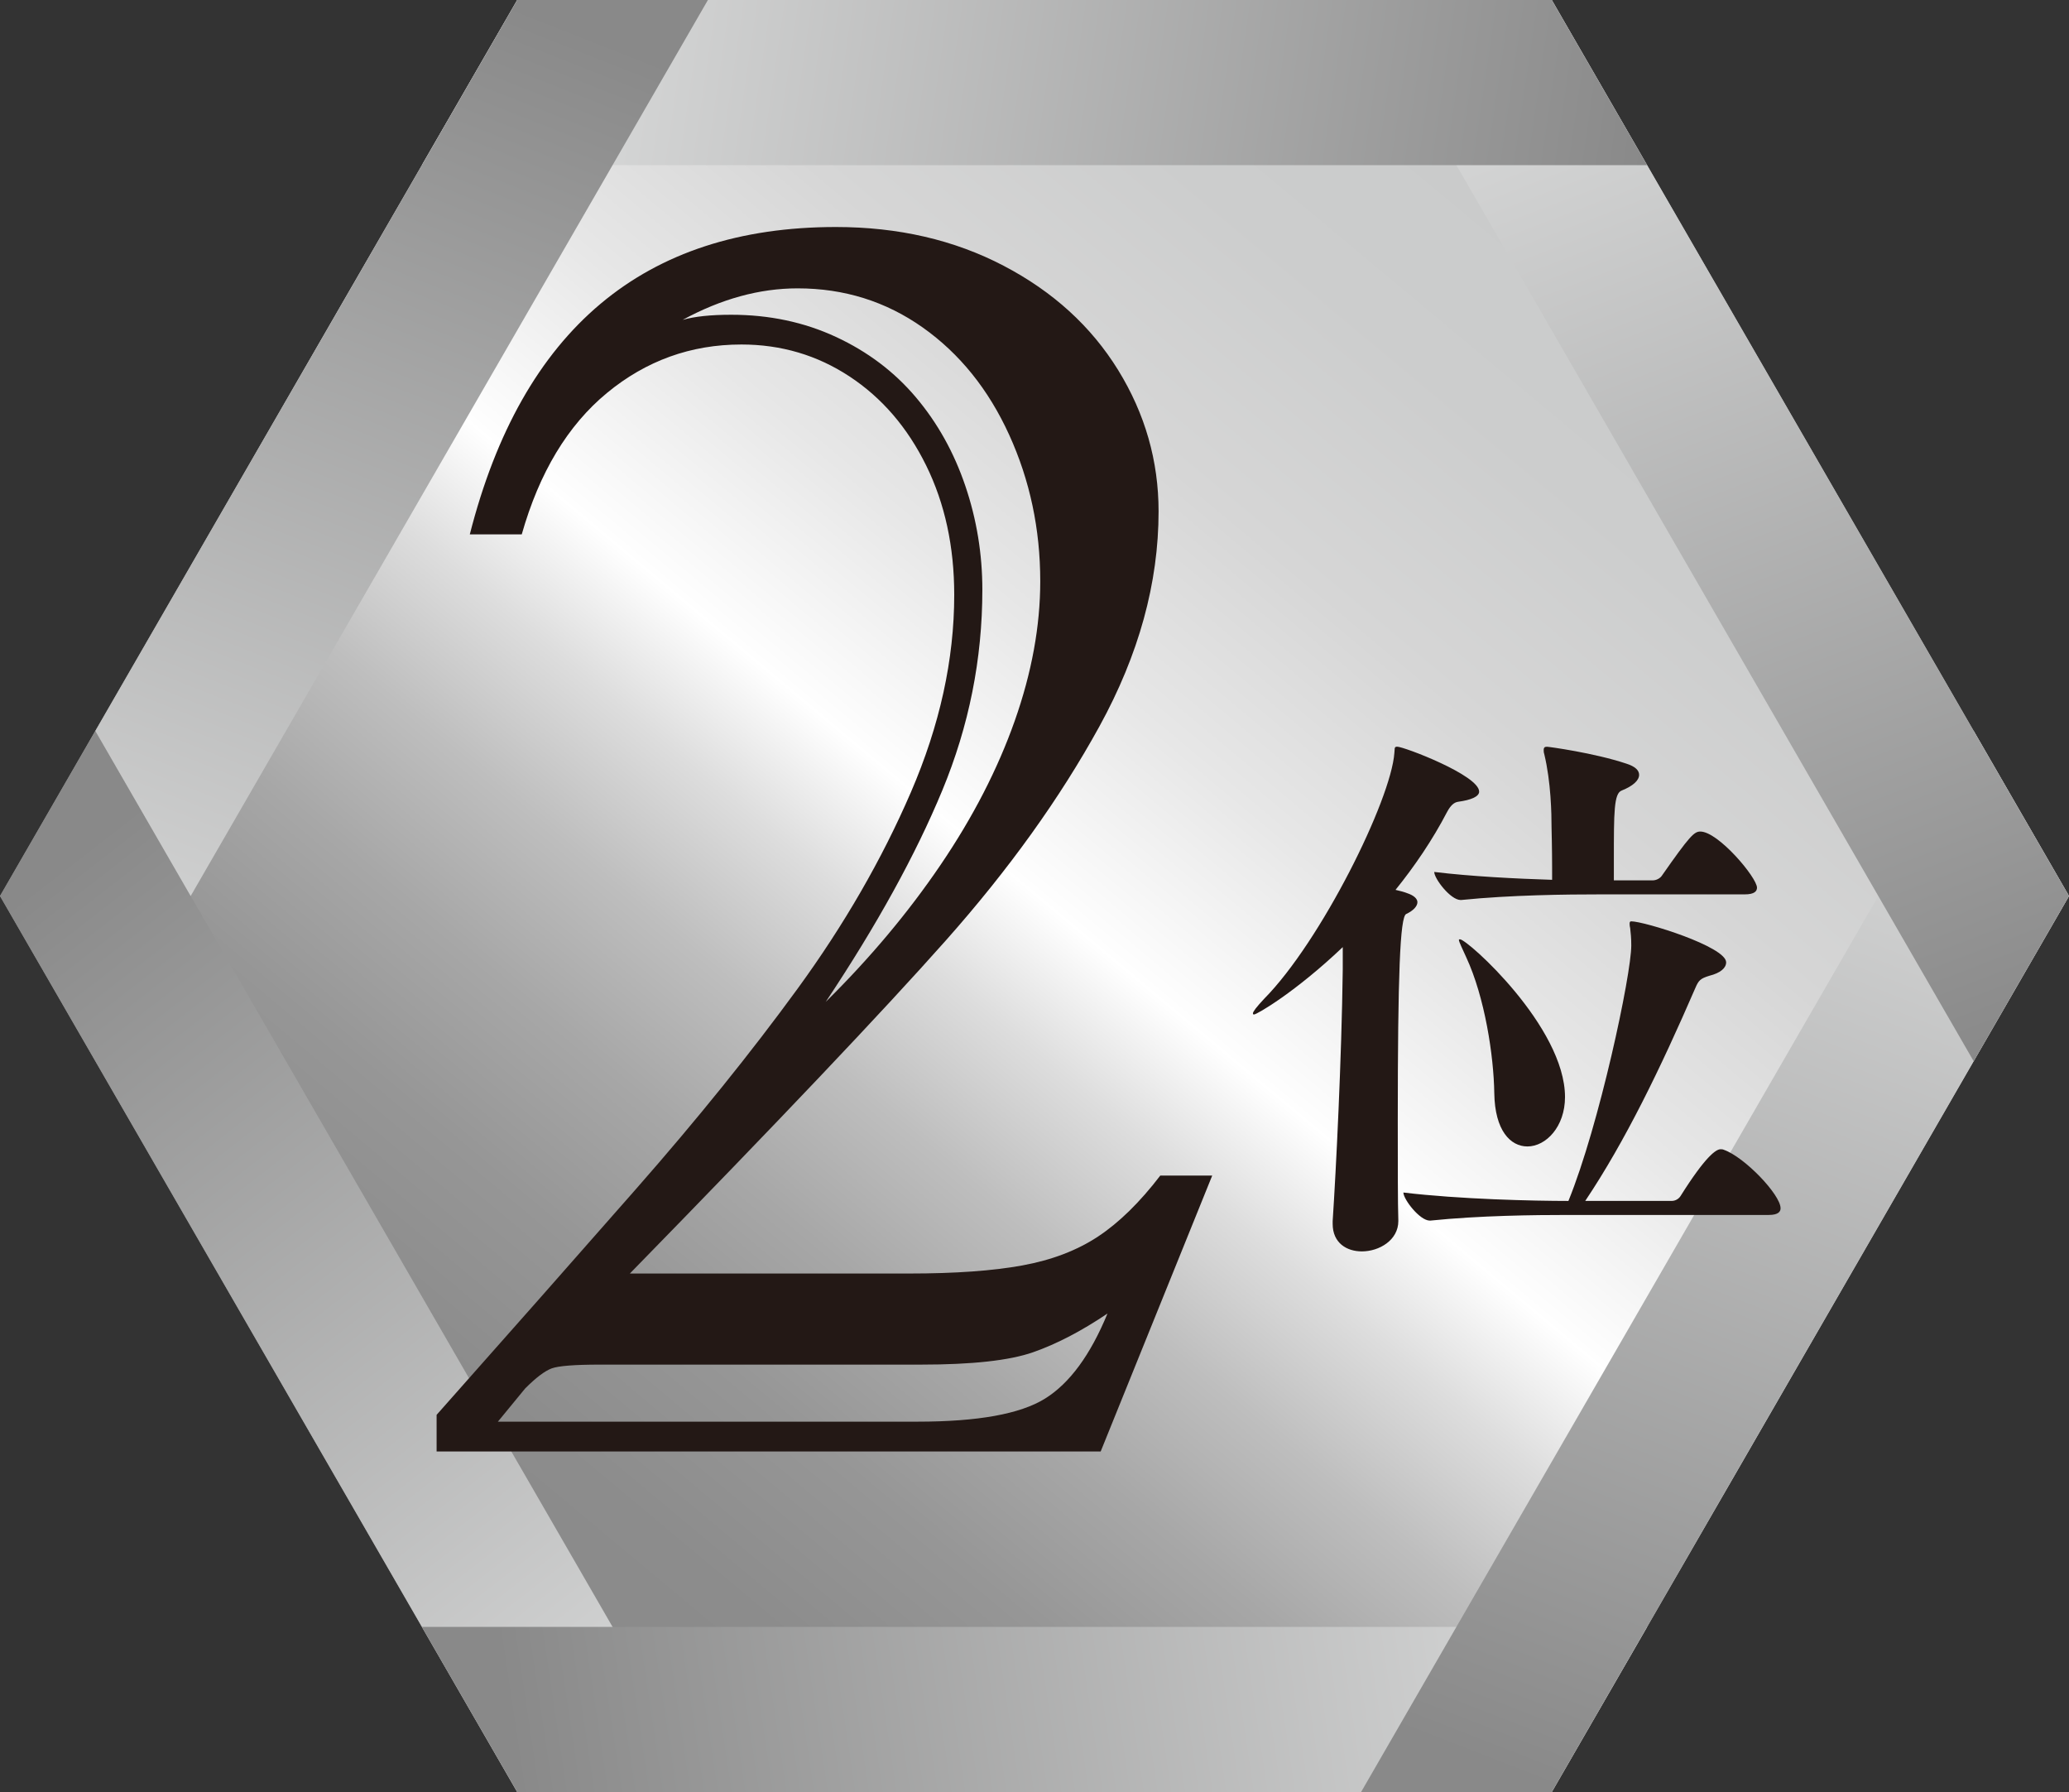
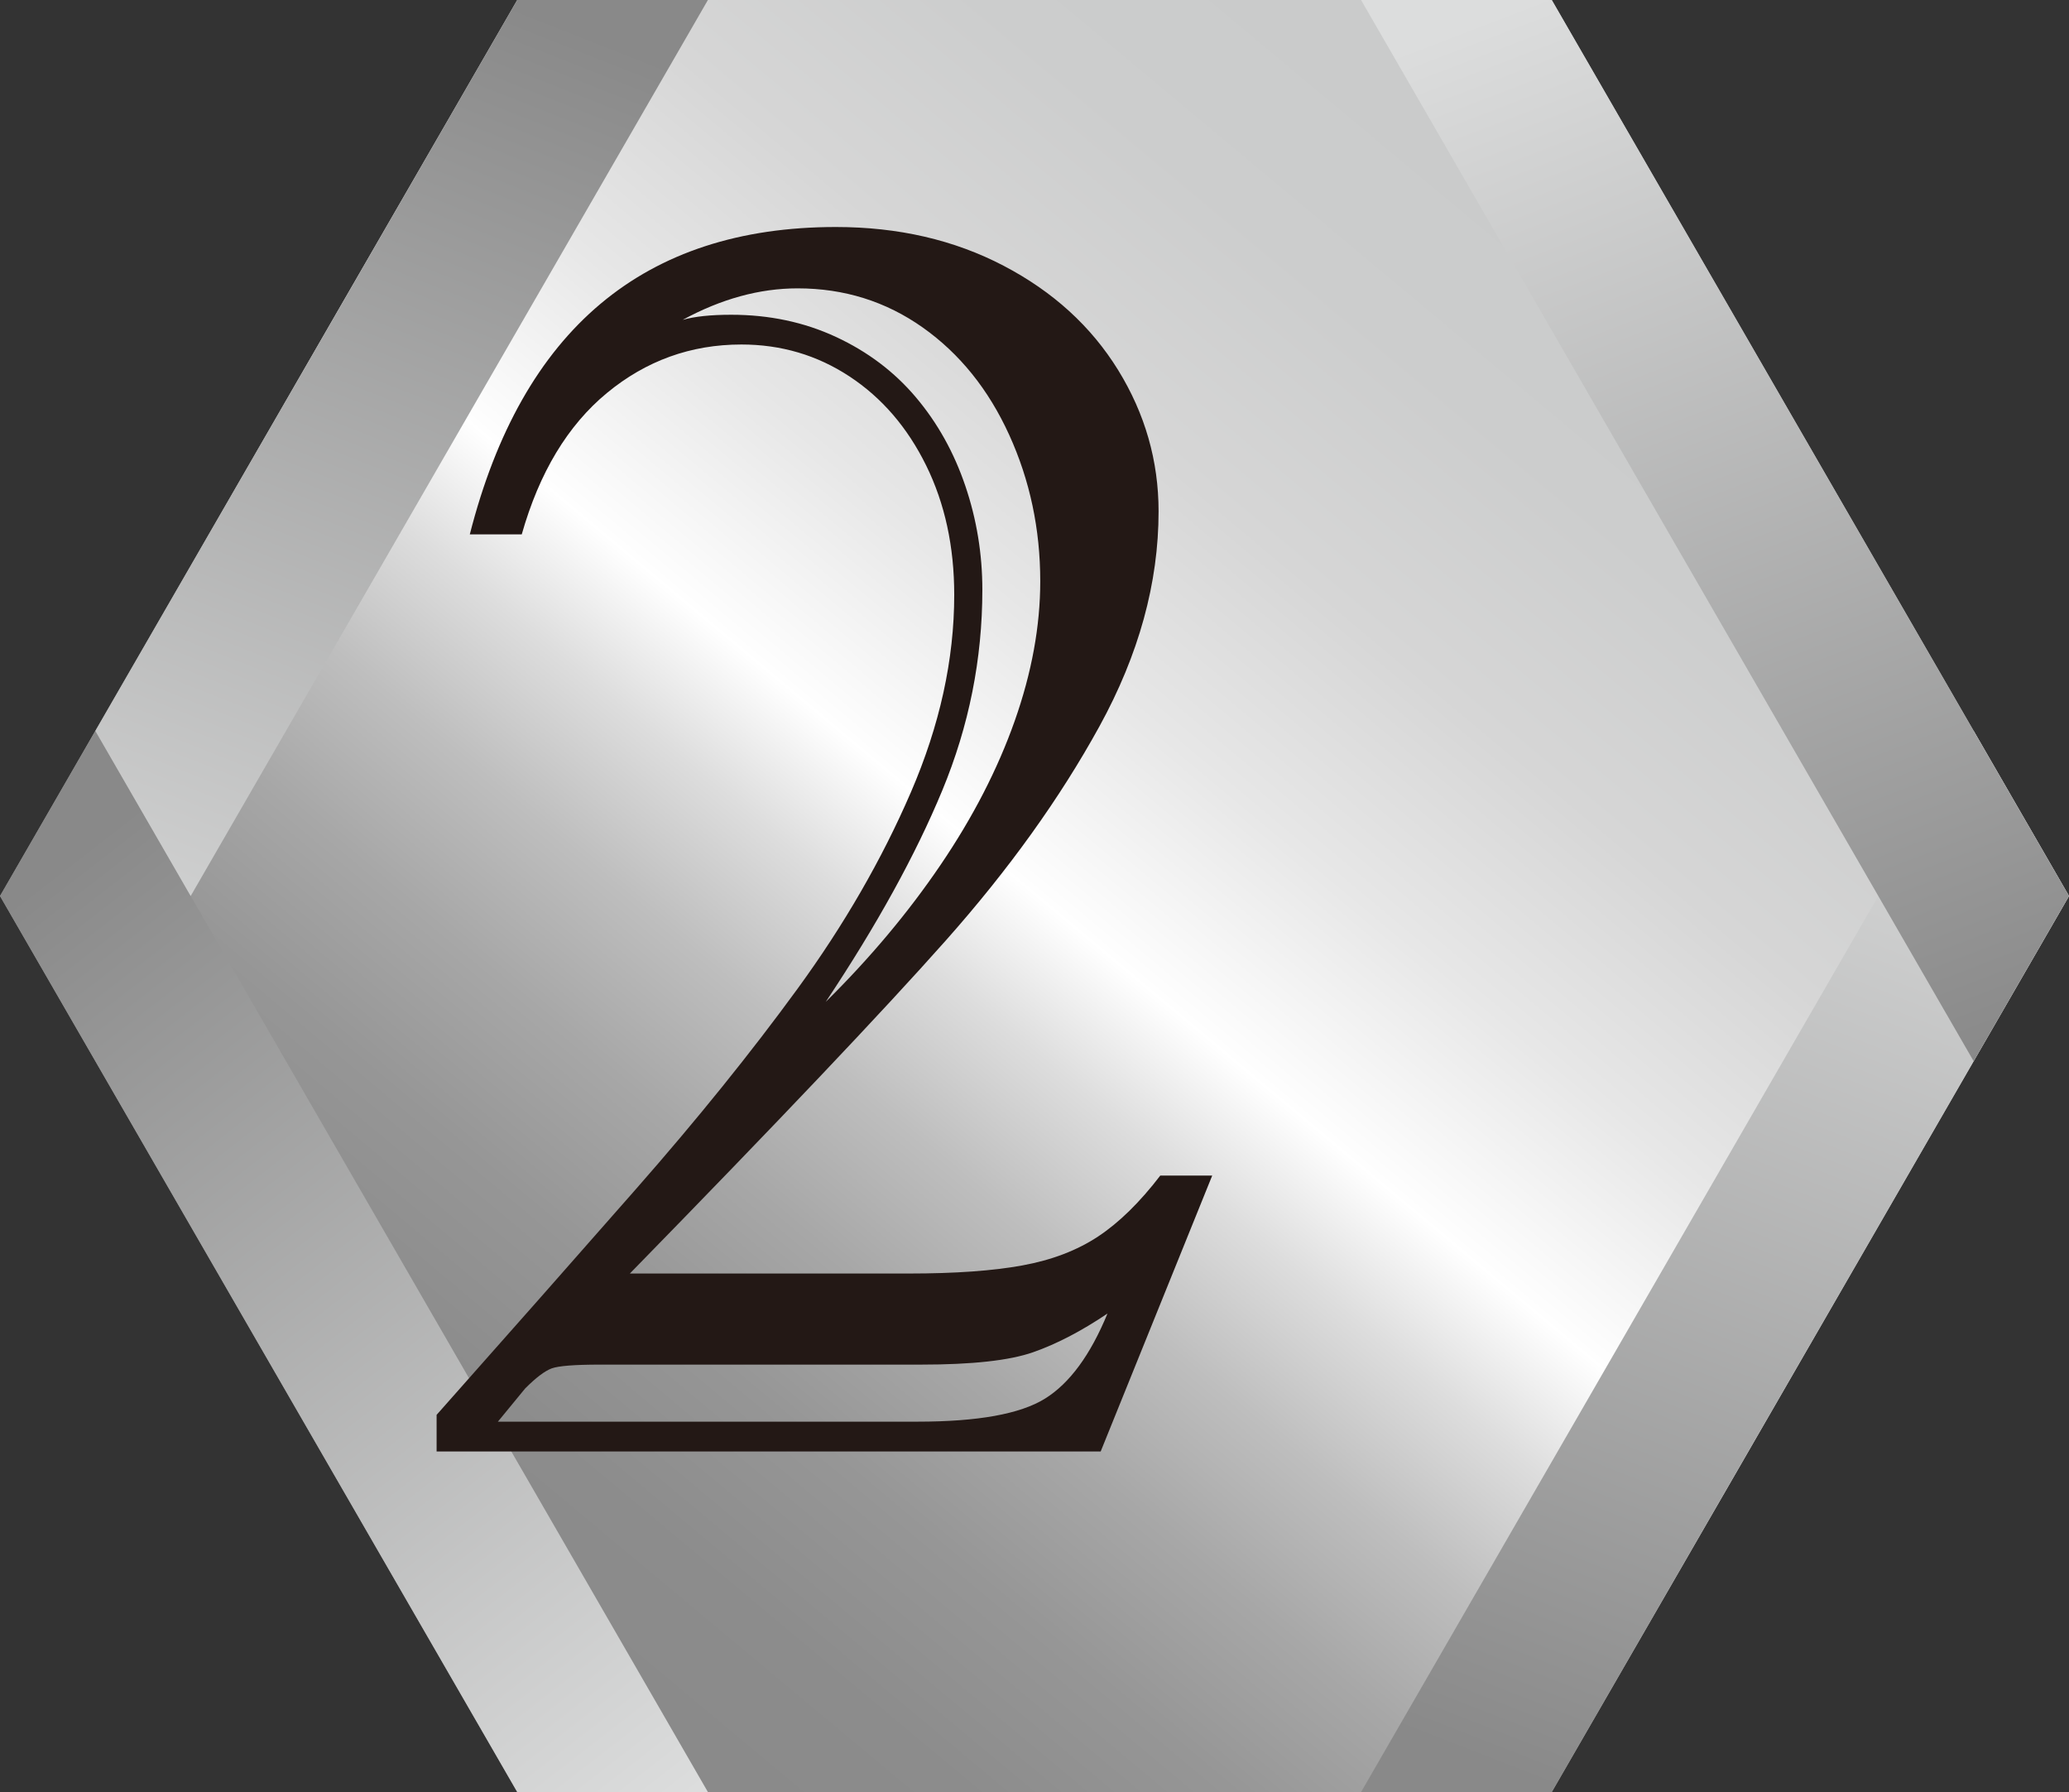
<svg xmlns="http://www.w3.org/2000/svg" xmlns:xlink="http://www.w3.org/1999/xlink" id="_レイヤー_2" viewBox="0 0 81.829 70.866">
  <rect x="0" y="0" width="81.829" height="70.866" fill="#333333" stroke="none" />
  <defs>
    <linearGradient id="_名称未設定グラデーション_46" x1="64.88" y1="6.734" x2="17.062" y2="63.996" gradientUnits="userSpaceOnUse">
      <stop offset="0" stop-color="#c9caca" />
      <stop offset=".155" stop-color="#cccdcd" />
      <stop offset=".279" stop-color="#d6d6d6" />
      <stop offset=".392" stop-color="#e7e7e7" />
      <stop offset=".499" stop-color="#fefefe" />
      <stop offset=".5" stop-color="#fff" />
      <stop offset=".565" stop-color="#ddd" />
      <stop offset=".639" stop-color="#bebebe" />
      <stop offset=".716" stop-color="#a7a7a7" />
      <stop offset=".798" stop-color="#969696" />
      <stop offset=".888" stop-color="#8c8c8c" />
      <stop offset="1" stop-color="#898989" />
    </linearGradient>
    <linearGradient id="_名称未設定グラデーション_45" x1="28.037" y1="70.424" x2=".888" y2="35.402" gradientUnits="userSpaceOnUse">
      <stop offset="0" stop-color="#dcdddd" />
      <stop offset="1" stop-color="#898989" />
    </linearGradient>
    <linearGradient id="_名称未設定グラデーション_45-2" x1="65.102" y1="63.717" x2="20.442" y2="70.369" xlink:href="#_名称未設定グラデーション_45" />
    <linearGradient id="_名称未設定グラデーション_45-3" x1="77.445" y1="28.516" x2="61.019" y2="70.597" xlink:href="#_名称未設定グラデーション_45" />
    <linearGradient id="_名称未設定グラデーション_45-4" x1="60.978" y1="-.155" x2="77.267" y2="42.333" xlink:href="#_名称未設定グラデーション_45" />
    <linearGradient id="_名称未設定グラデーション_45-5" x1="20.408" y1=".541" x2="64.932" y2="7.056" xlink:href="#_名称未設定グラデーション_45" />
    <linearGradient id="_名称未設定グラデーション_45-6" x1="4.807" y1="42.508" x2="21.368" y2=".563" xlink:href="#_名称未設定グラデーション_45" />
  </defs>
  <g id="_レイヤー_4">
    <polygon points="20.457 70.866 0 35.433 20.457 0 61.372 0 81.829 35.433 61.372 70.866 20.457 70.866" style="fill:url(#_名称未設定グラデーション_46); stroke-width:0px;" />
    <polygon points="3.771 28.902 27.998 70.866 20.457 70.866 0 35.433 3.771 28.902" style="fill:url(#_名称未設定グラデーション_45); stroke-width:0px;" />
-     <polygon points="20.457 70.866 61.372 70.866 65.143 64.335 16.686 64.335 20.457 70.866" style="fill:url(#_名称未設定グラデーション_45-2); stroke-width:0px;" />
    <polygon points="78.058 28.902 53.83 70.866 61.372 70.866 81.829 35.433 78.058 28.902" style="fill:url(#_名称未設定グラデーション_45-3); stroke-width:0px;" />
    <polygon points="78.058 41.964 53.83 0 61.372 0 81.829 35.433 78.058 41.964" style="fill:url(#_名称未設定グラデーション_45-4); stroke-width:0px;" />
-     <polygon points="20.457 0 61.372 0 65.143 6.531 16.686 6.531 20.457 0" style="fill:url(#_名称未設定グラデーション_45-5); stroke-width:0px;" />
    <polygon points="27.998 0 20.457 0 3.771 28.902 7.541 35.433 27.998 0" style="fill:url(#_名称未設定グラデーション_45-6); stroke-width:0px;" />
    <path d="m24.912,50.361h11.044c1.818,0,3.311-.106,4.478-.32,1.167-.213,2.166-.595,2.997-1.145.83-.55,1.65-1.353,2.458-2.408h2.054l-4.411,10.91h-26.264v-1.448c2.828-3.187,5.455-6.161,7.879-8.923,2.425-2.761,4.557-5.404,6.398-7.93,1.84-2.525,3.333-5.112,4.478-7.762,1.145-2.648,1.717-5.252,1.717-7.812,0-1.907-.37-3.614-1.111-5.118s-1.751-2.677-3.031-3.519c-1.279-.842-2.705-1.263-4.276-1.263-1.998,0-3.771.64-5.32,1.919-1.549,1.28-2.672,3.144-3.367,5.59h-2.054c2.065-8.104,6.891-12.155,14.479-12.155,2.469,0,4.68.511,6.633,1.532s3.462,2.396,4.529,4.124c1.066,1.729,1.6,3.592,1.6,5.59,0,2.828-.78,5.663-2.34,8.502-1.561,2.84-3.586,5.663-6.078,8.469-2.492,2.807-6.656,7.194-12.492,13.166Zm-4.142,4.545l-1.078,1.313h16.6c2.379,0,4.058-.303,5.034-.909.977-.605,1.801-1.729,2.475-3.367-1.033.696-2.015,1.207-2.946,1.532-.932.326-2.407.488-4.428.488h-12.694c-1.01,0-1.65.051-1.919.151-.269.102-.618.365-1.043.791Zm11.886-15.286c1.751-1.729,3.267-3.536,4.546-5.422,1.28-1.886,2.256-3.782,2.93-5.69.673-1.907,1.01-3.748,1.01-5.522,0-2.064-.41-3.995-1.229-5.791s-1.958-3.21-3.417-4.243c-1.459-1.032-3.109-1.549-4.95-1.549-1.504,0-3.02.416-4.546,1.246.472-.135,1.111-.202,1.919-.202,1.503,0,2.884.292,4.142.876,1.257.584,2.312,1.38,3.165,2.391.853,1.01,1.504,2.178,1.953,3.502.449,1.324.673,2.693.673,4.107,0,2.739-.528,5.383-1.583,7.93-1.055,2.548-2.593,5.337-4.613,8.368Z" style="fill:#231815; stroke-width:0px;" />
-     <path d="m58.5,31.305c0,.199-.333.333-.821.399-.178.022-.311.155-.444.399-.577,1.11-1.288,2.153-2.042,3.086.2.045.355.089.466.133.267.089.4.223.4.355,0,.155-.156.333-.444.467-.244.11-.333,2.397-.333,8.192,0,1.775,0,3.285.022,3.93v.021c0,.755-.755,1.199-1.443,1.199-.599,0-1.154-.333-1.154-1.088v-.111c.133-1.998.355-6.46.399-9.946v-.888c-1.865,1.776-3.396,2.664-3.508,2.664-.044,0-.044-.022-.044-.044,0-.067.133-.244.444-.577,2.242-2.265,5.018-7.859,5.15-9.725.022-.155-.022-.244.111-.244.266,0,3.241,1.132,3.241,1.776Zm11.922,16.473c0,.134-.089.267-.466.267h-7.948c-1.31,0-3.485.022-5.439.223h-.022c-.399,0-1.043-.844-1.043-1.11,2.22.267,5.151.333,6.527.333,1.221-2.997,2.486-8.947,2.486-10.102,0-.289-.022-.511-.044-.688-.022-.089-.022-.155-.022-.178,0-.066.022-.089.066-.089.511,0,3.752.999,3.752,1.621,0,.222-.222.422-.666.532-.355.111-.422.178-.555.489-1.376,3.175-2.775,6.061-4.352,8.414h3.419c.155,0,.289-.089.355-.2.977-1.554,1.398-1.843,1.576-1.843.044,0,.089,0,.133.022.821.289,2.242,1.776,2.242,2.309Zm-.933-12.677c0,.134-.089.267-.488.267h-5.728c-1.31,0-3.508.022-5.484.222h-.022c-.4,0-1.043-.844-1.043-1.109,1.465.177,3.219.266,4.662.311v-.488c0-.711-.022-1.555-.022-1.555,0-.577-.022-1.82-.289-2.931-.022-.066-.022-.11-.022-.155,0-.11.044-.133.133-.133.066,0,1.865.244,3.13.666.355.111.511.267.511.444,0,.222-.244.443-.688.621-.311.111-.311.866-.311,2.709v.844h1.532c.155,0,.311-.089.377-.2,1.088-1.554,1.266-1.731,1.51-1.731.71,0,2.242,1.82,2.242,2.22Zm-7.593,8.281c0,1.177-.755,1.954-1.487,1.954-.667,0-1.288-.622-1.31-2.109-.022-1.487-.377-3.797-1.11-5.373-.155-.355-.289-.6-.289-.688,0-.021.022-.021.044-.021.289,0,4.152,3.463,4.152,6.238Z" style="fill:#231815; stroke-width:0px;" />
  </g>
</svg>